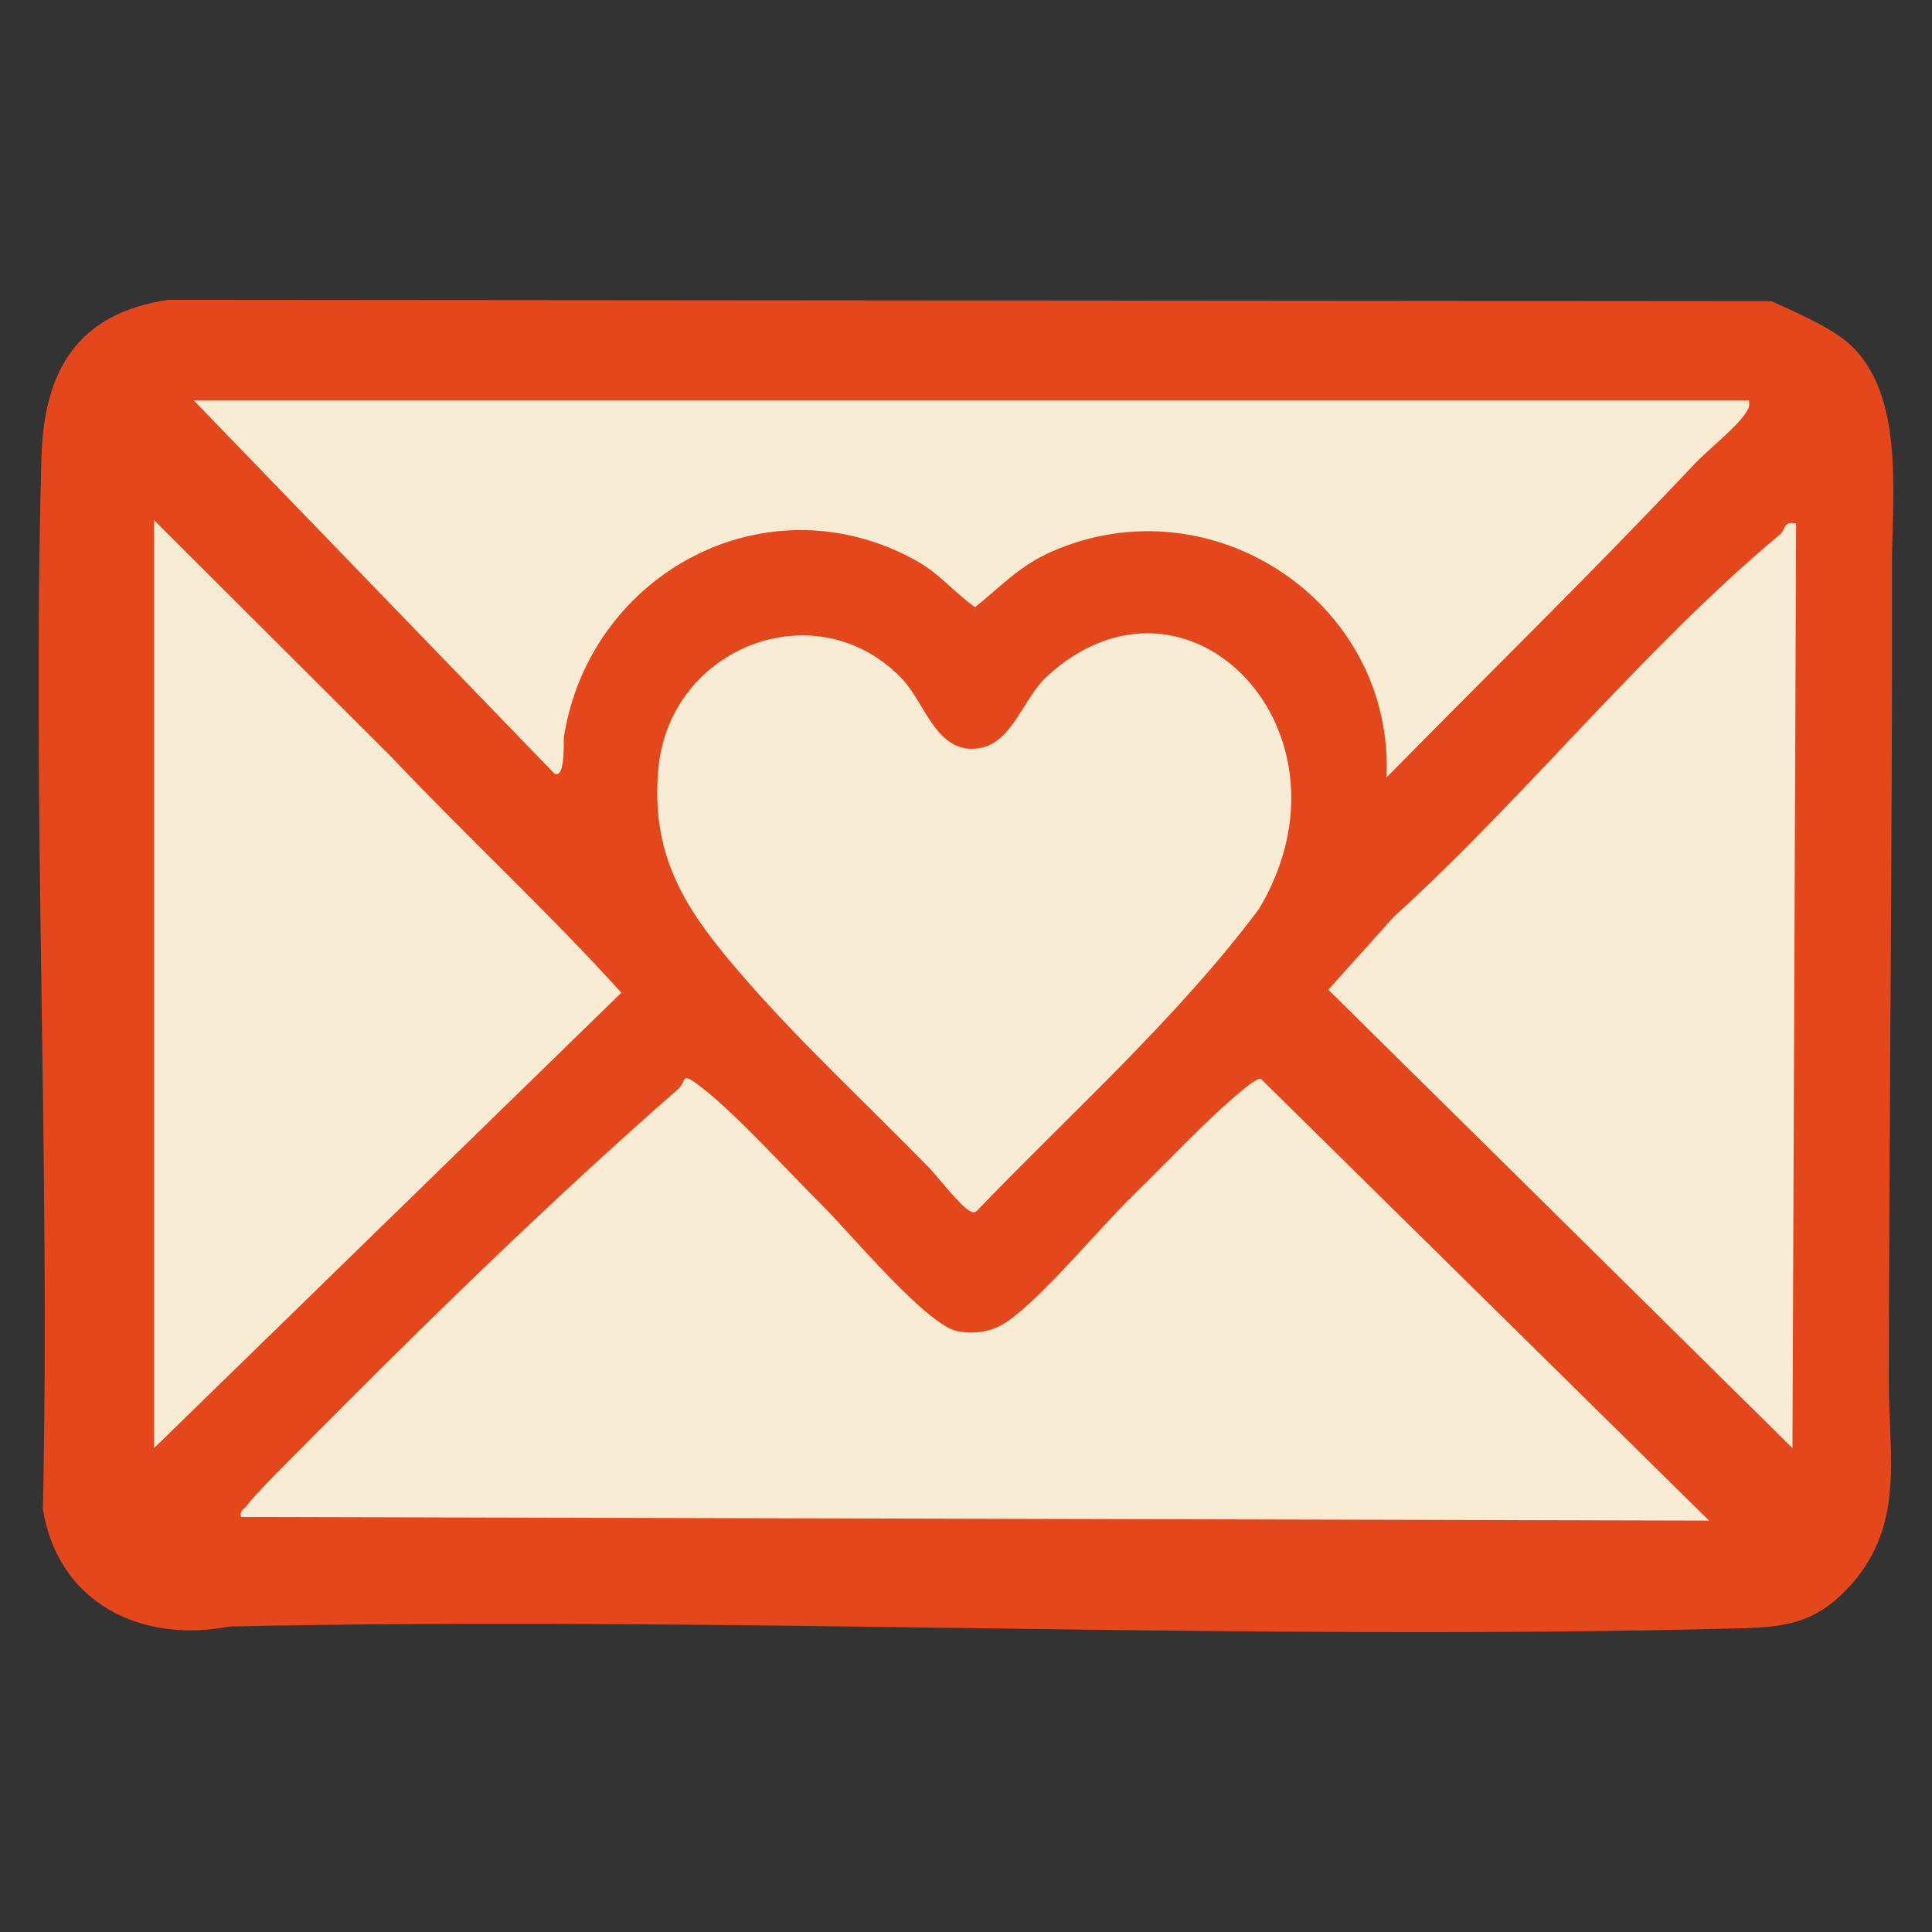
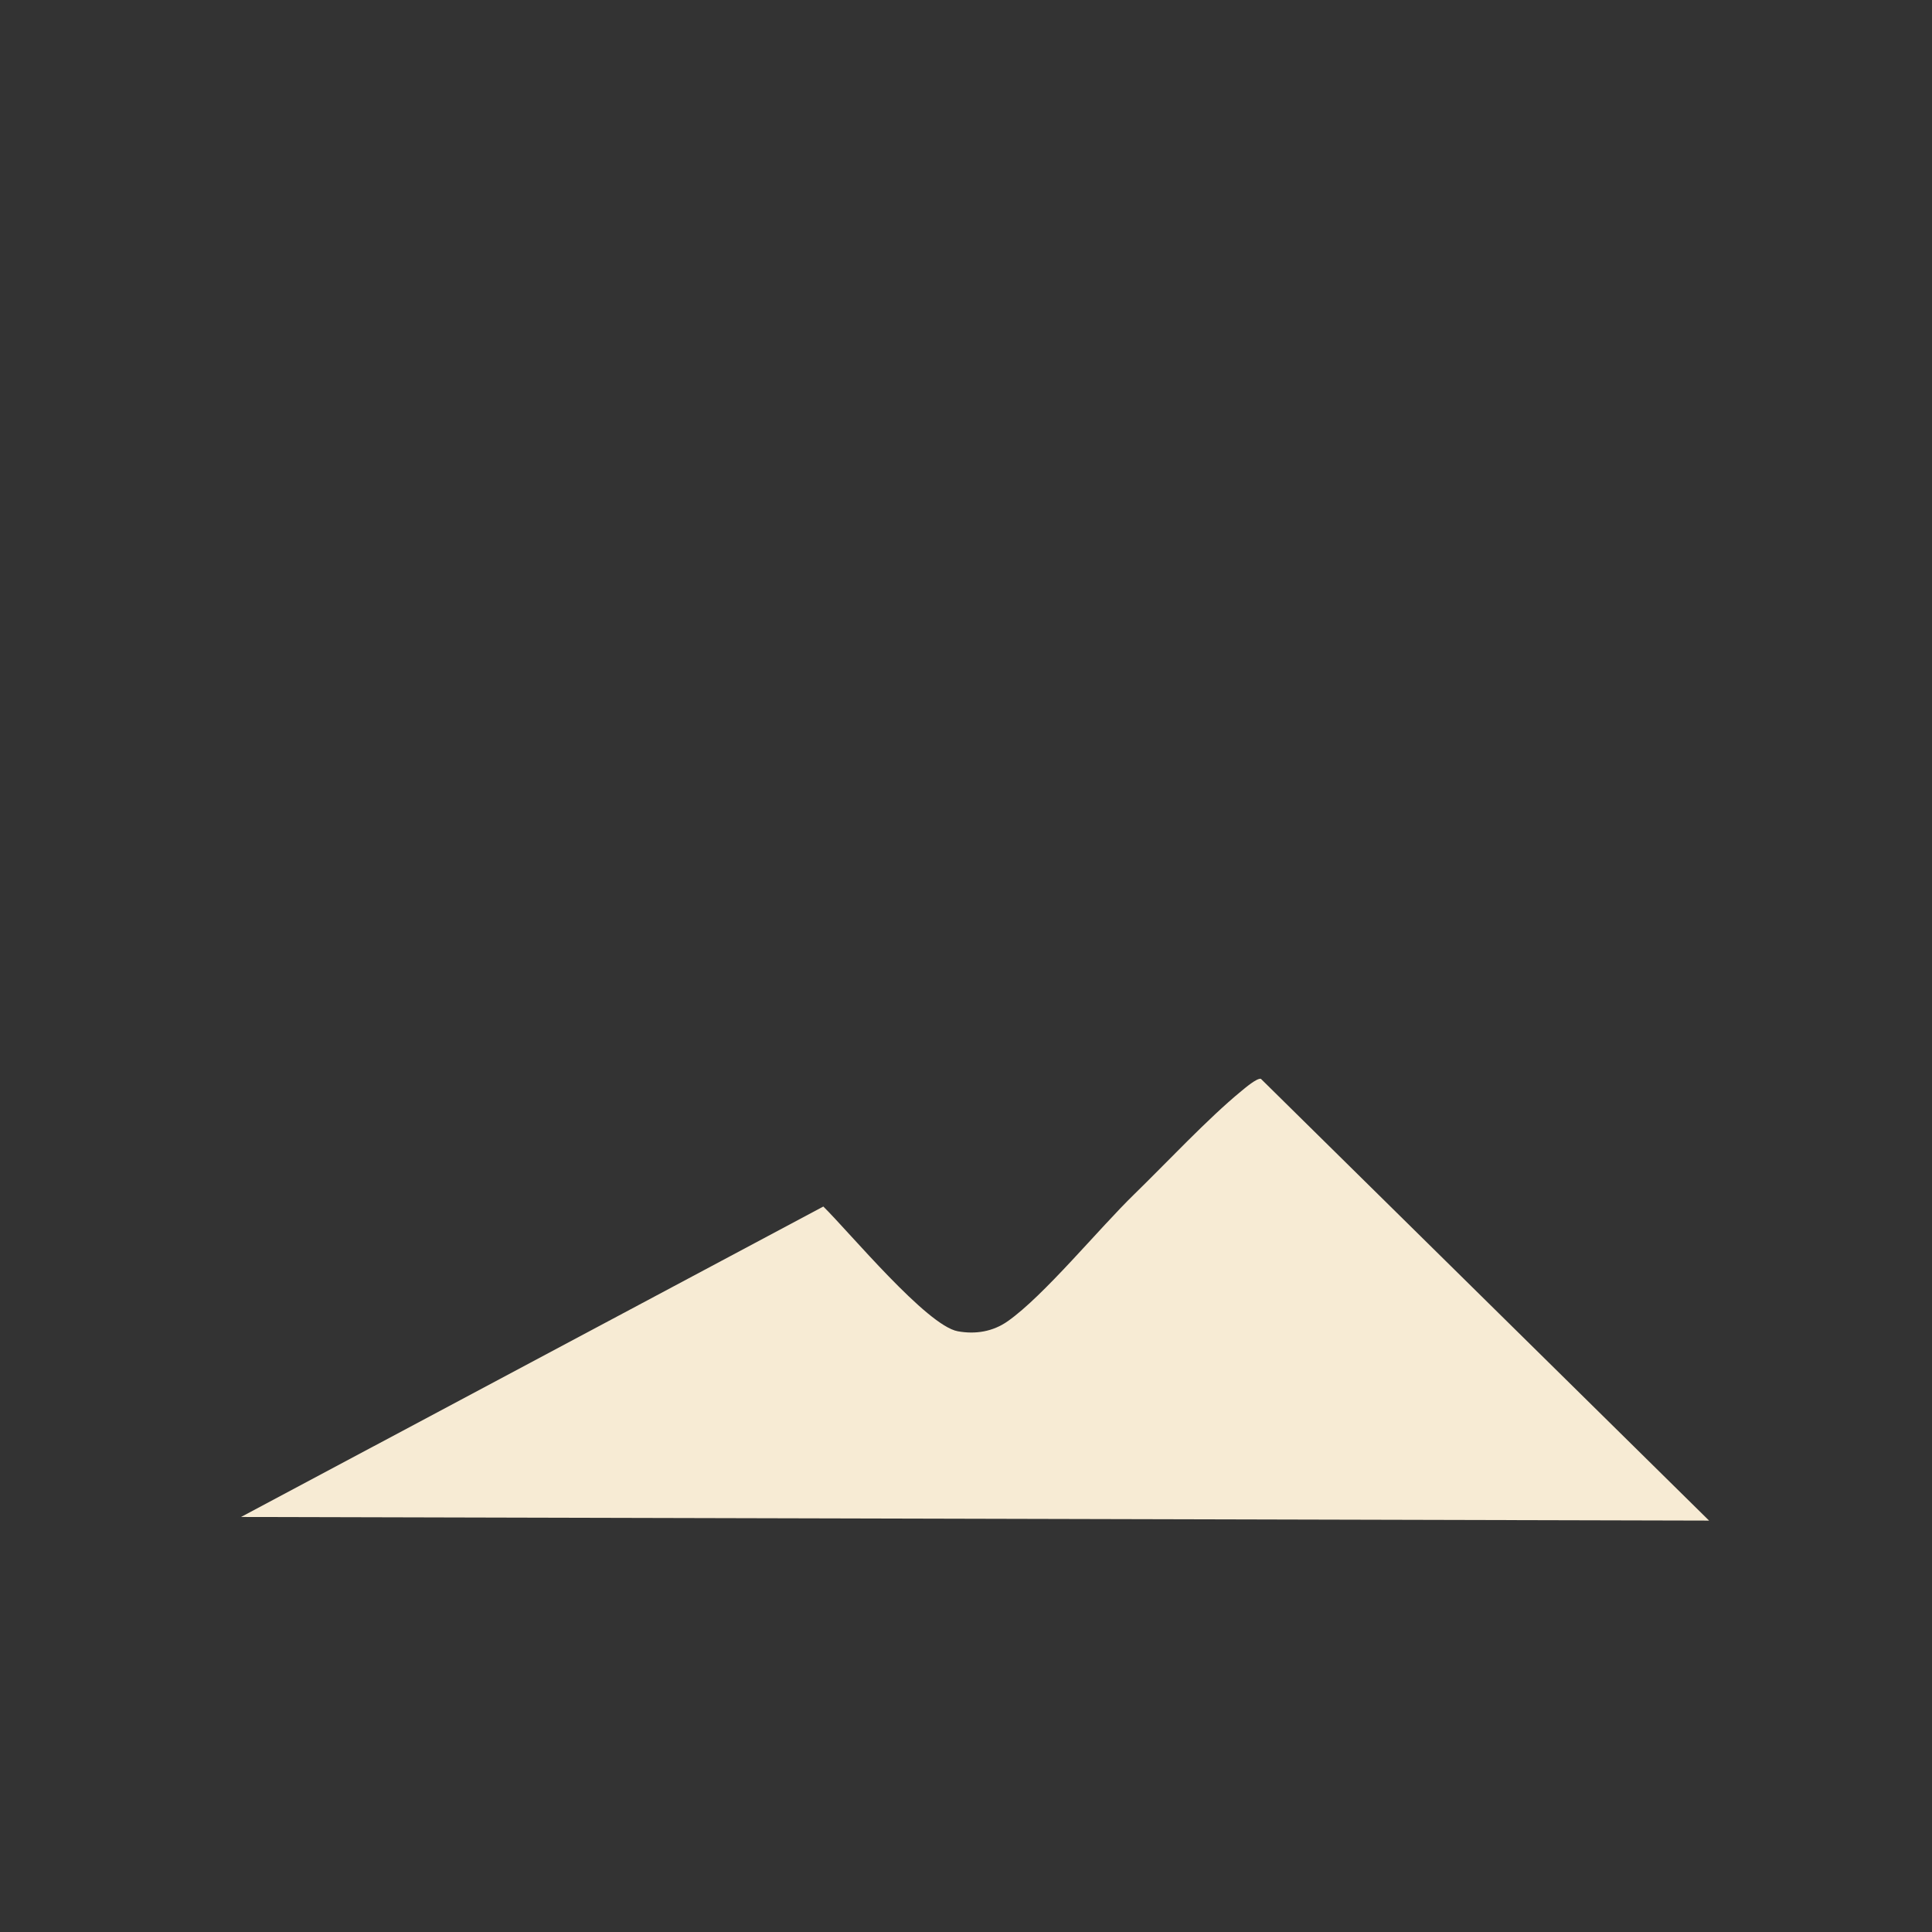
<svg xmlns="http://www.w3.org/2000/svg" id="Warstwa_1" baseProfile="tiny-ps" version="1.2" viewBox="0 0 500 500">
  <rect x="0" y="0" width="500" height="500" fill="#333333" stroke="none" />
  <title>warmenvelope.com</title>
-   <path d="M458.38,77.94c5.02,2.21,12.89,5.72,17.65,9.04,17.55,12.23,13.57,40.69,13.61,59.64.14,70-.73,140.73-.81,210.96-.02,19.72,4.41,37.95-11.06,53.93-8.2,8.47-15.77,9.59-27.11,9.89-130.17,3.43-261.17-3.25-391.25-.46-22.96,4.45-44.42-6.13-48.31-30.4,1.95-90.77-2.87-181.59-.37-272.1.62-22.46,9.21-37.29,32.74-40.84l414.9.34Z" fill="#e5471d" />
-   <path d="M213.08,312.25c6.85,6.76,26.77,30.81,34.78,32.28,4.6.84,9.1.1,12.93-2.59,9.37-6.57,23.67-24.05,32.77-32.89,8.29-8.06,19.02-19.57,27.72-26.7,1.02-.84,3.97-3.35,5.03-3.16l116,114.34-379.93-.94c-.42-1.63.67-1.87,1.4-2.82,2.64-3.44,8.75-9.45,12.06-12.8,31.91-32.25,65.56-65.28,99.62-95.08,2.53-2.22.37-4.9,6.08-.49,9.22,7.11,22.61,22.01,31.55,30.83Z" fill="#f7ebd4" />
-   <path d="M452.63,103.65c.27,1.46-.14,2.17-.89,3.32-2.33,3.59-9.97,9.69-13.18,13.09-25.93,27.54-53.16,54.14-79.74,81.15,2.09-45.18-45.17-76.93-86.95-58.32-8.06,3.59-12.88,8.92-19.54,14.26-5.5-3.93-9.11-8.66-15.19-12.04-38.53-21.44-84.27,2.94-91.18,45.42-.21,1.28.46,10.93-2.43,9.73L50.18,103.66h402.46Z" fill="#f7ebd4" />
-   <path d="M240.22,301.99c-15.39-15.79-32.55-31.68-46.99-48.23s-25.07-30.73-22.85-54.77c2.95-31.92,41.36-46.35,63.23-23.13,5.7,6.05,8.63,18.64,18.73,17.9,9.64-.7,11.98-12.67,18.75-18.84,36.25-33.04,82.21,14.38,54.72,60.34-21.42,28.56-48.35,52.42-73,78.11-.71.63-1.14.37-1.86,0-2.46-1.27-8.34-8.94-10.72-11.39Z" fill="#f7ebd4" />
-   <path d="M464.83,135.54l-.94,239.23-120.12-118.63,16.91-18.84c34.13-30.95,64.76-69.64,99.97-98.96,1.58-1.31.83-3.67,4.19-2.81Z" fill="#f7ebd4" />
-   <path d="M101.39,196c19.39,20.5,40.47,39.98,59.42,60.91l-120.95,117.86v-240.16s61.53,61.39,61.53,61.39Z" fill="#f7ebd4" />
+   <path d="M213.08,312.25c6.85,6.76,26.77,30.81,34.78,32.28,4.6.84,9.1.1,12.93-2.59,9.37-6.57,23.67-24.05,32.77-32.89,8.29-8.06,19.02-19.57,27.72-26.7,1.02-.84,3.97-3.35,5.03-3.16l116,114.34-379.93-.94Z" fill="#f7ebd4" />
</svg>